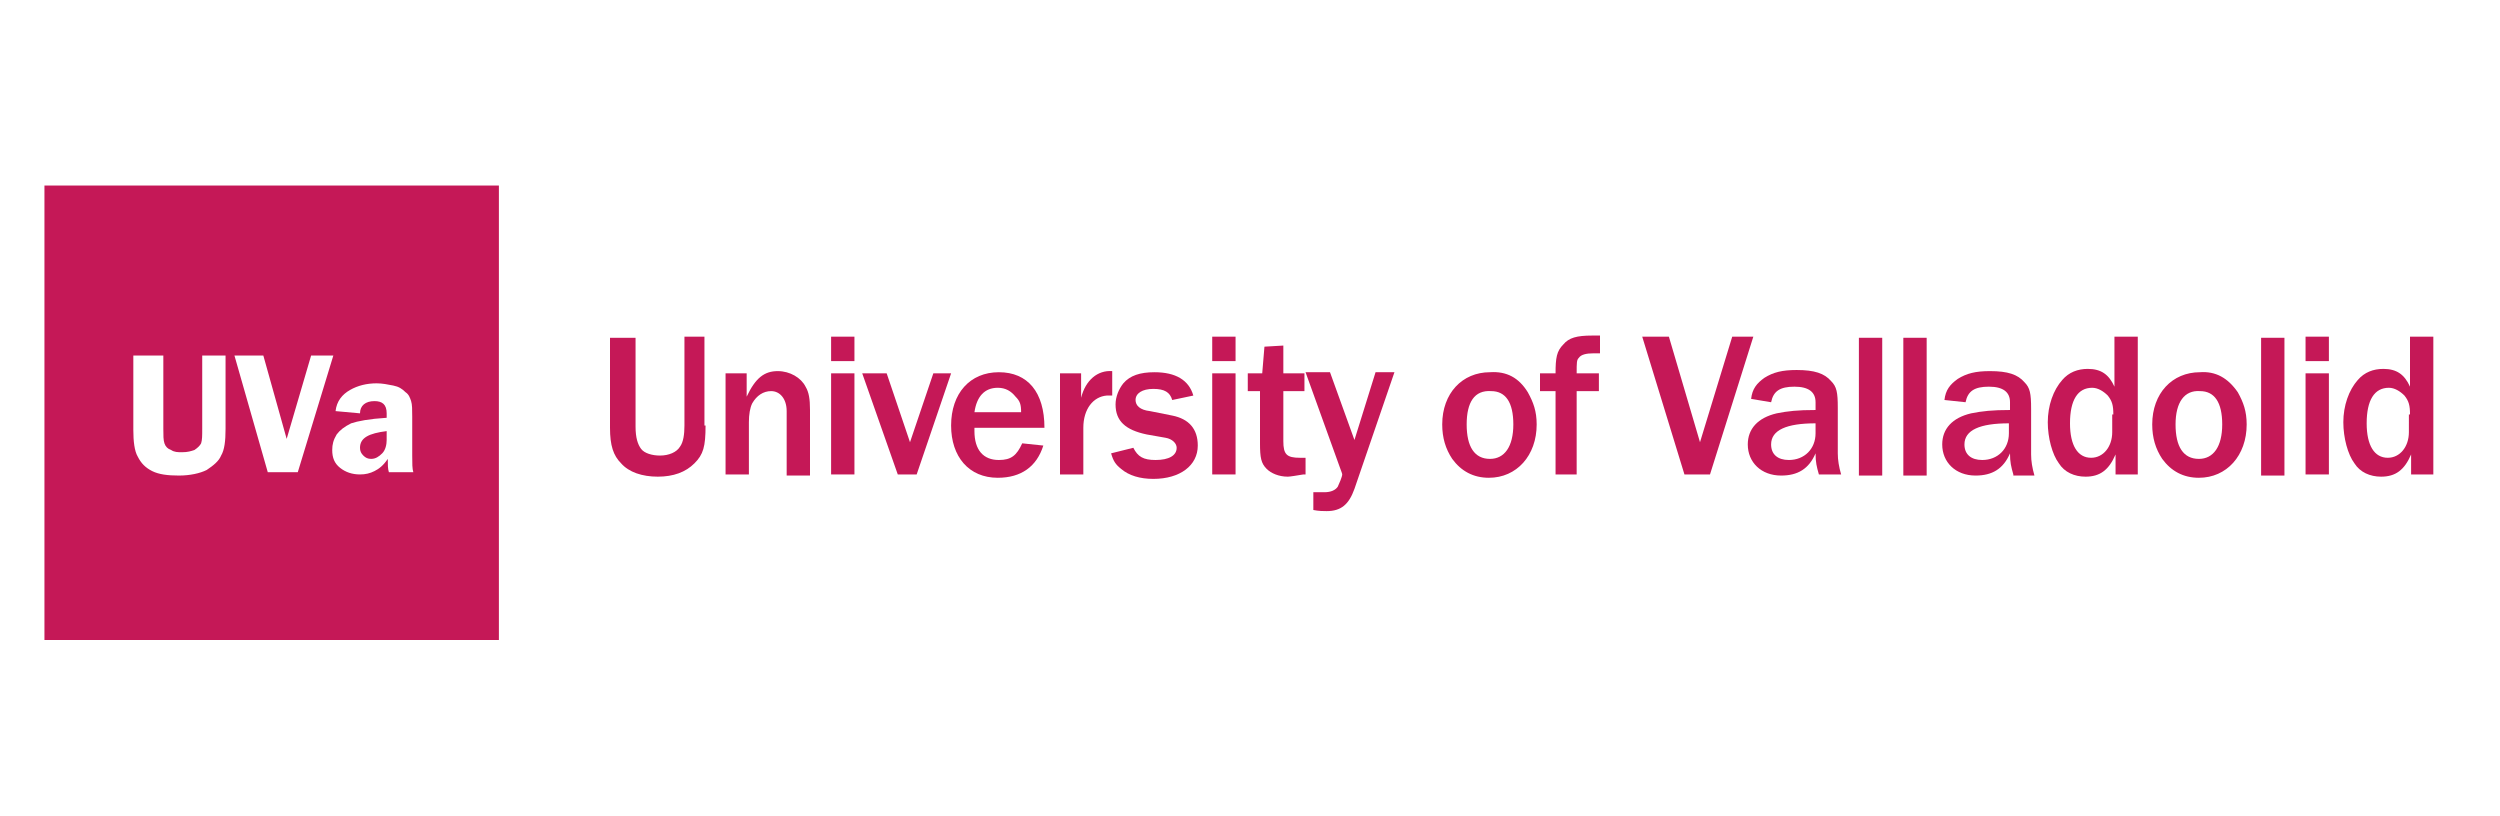
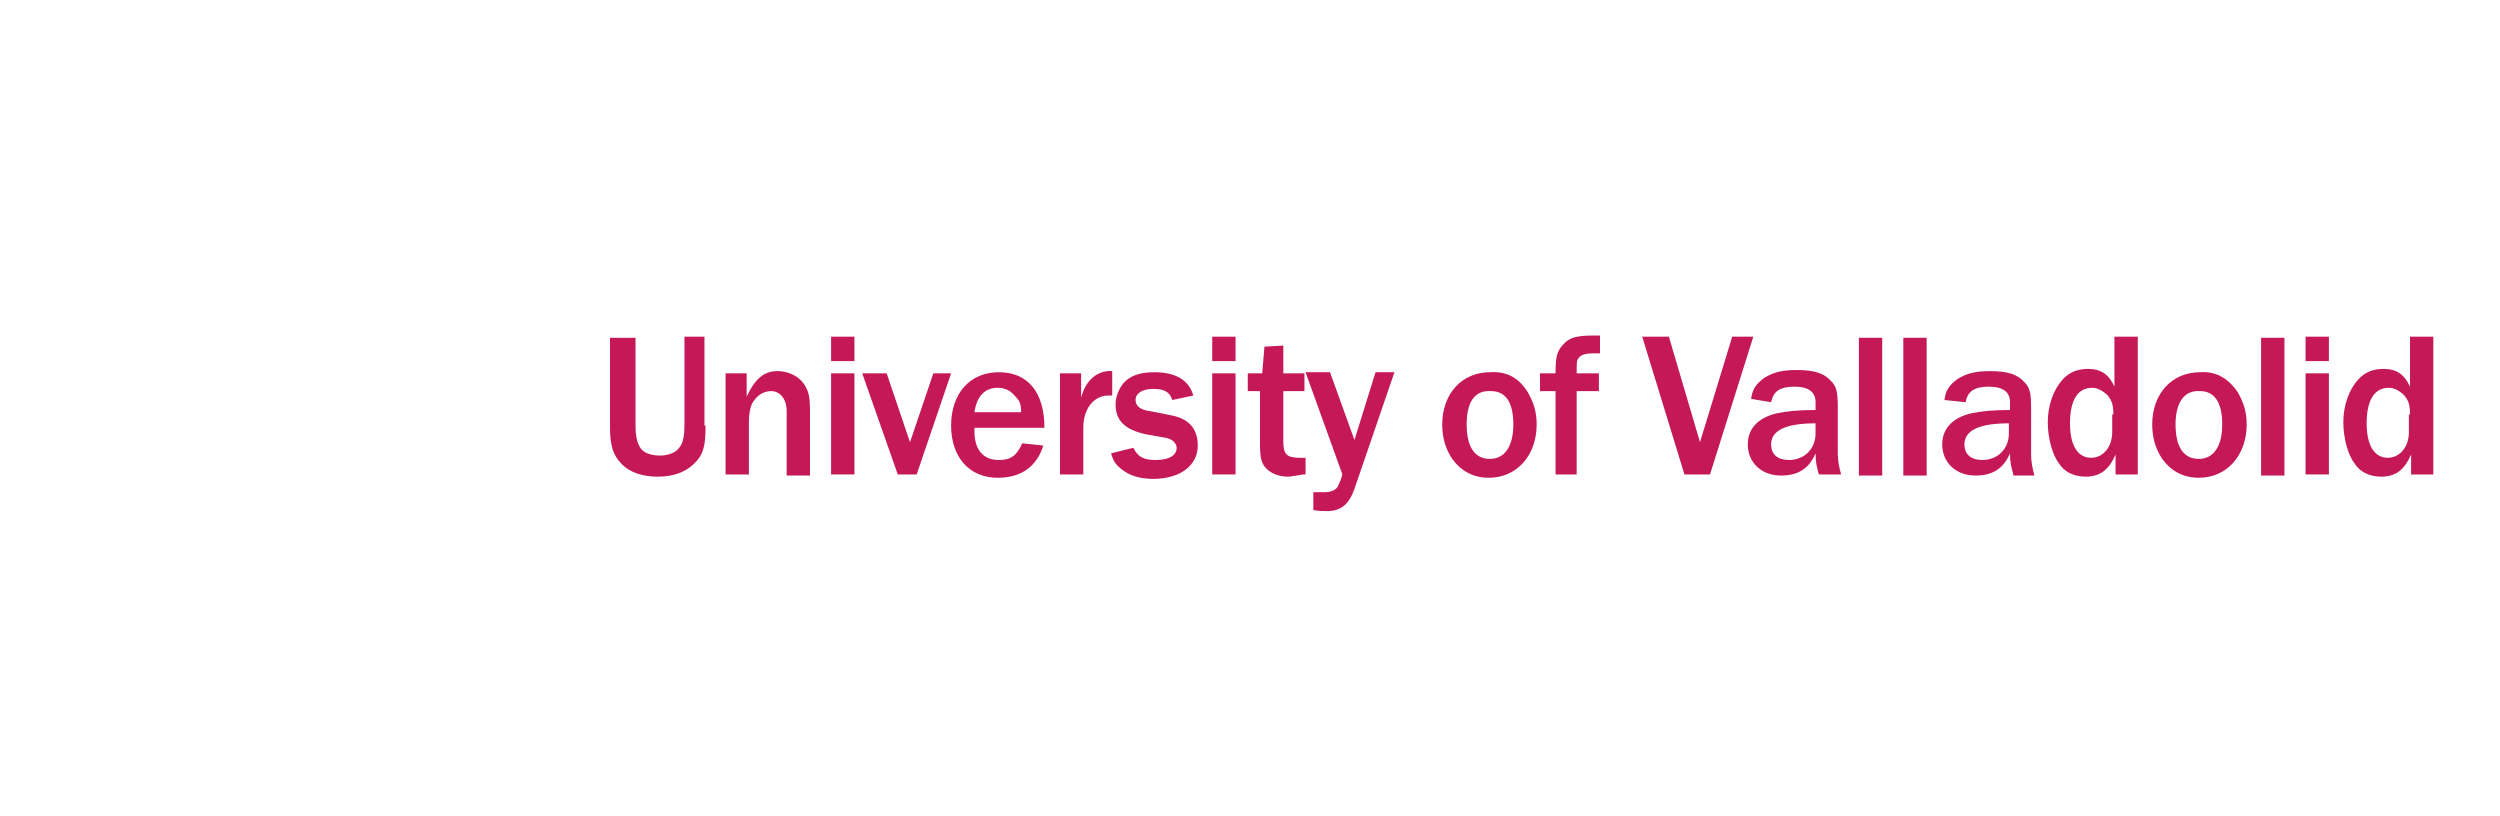
<svg xmlns="http://www.w3.org/2000/svg" version="1.1" x="0px" y="0px" viewBox="0 0 225 73.4" enable-background="new 0 0 225 73.4" xml:space="preserve">
  <g id="_x31_170px_grid" display="none">
</g>
  <g id="v5" display="none">
</g>
  <g id="v4" display="none">
</g>
  <g id="v3" display="none">
</g>
  <g id="v2">
</g>
  <g id="proto">
    <g>
      <g>
        <g>
          <g>
            <path fill="#C51857" d="M63.5,38.3c0,1.9-0.2,2.6-1,3.4c-0.8,0.8-1.9,1.2-3.3,1.2c-1.4,0-2.6-0.4-3.3-1.2c-0.7-0.7-1-1.6-1-3.2       v-8.1h2.3v8c0,1,0.2,1.6,0.5,2s1,0.6,1.7,0.6c0.8,0,1.5-0.3,1.8-0.8c0.3-0.4,0.4-1.1,0.4-1.9v-8h1.8V38.3z" />
            <path fill="#C51857" d="M70.8,42.7V37c0-1.1-0.6-1.8-1.4-1.8c-0.7,0-1.3,0.4-1.7,1.1c-0.2,0.4-0.3,1-0.3,1.7v4.7h-2.1v-9.1h1.9       v2.1c0.8-1.7,1.6-2.3,2.8-2.3c1.1,0,2.1,0.6,2.5,1.4c0.3,0.5,0.4,1.1,0.4,2.1v5.9H70.8z" />
            <path fill="#C51857" d="M74.8,32.5v-2.2h2.1v2.2H74.8z M74.8,42.7v-9.1h2.1v9.1H74.8z" />
            <path fill="#C51857" d="M82.5,42.7h-1.7l-3.2-9.1h2.2l2.1,6.2l2.1-6.2h1.6L82.5,42.7z" />
            <path fill="#C51857" d="M93.9,40.1c-0.6,1.9-2,2.9-4.1,2.9c-2.6,0-4.2-1.9-4.2-4.7c0-2.9,1.7-4.8,4.3-4.8c2.6,0,4.1,1.8,4.1,5       h-6.3v0.3c0,1.7,0.8,2.6,2.2,2.6c1.1,0,1.6-0.4,2.1-1.5L93.9,40.1z M91.9,37.1c0-0.7-0.1-1-0.5-1.4c-0.4-0.5-0.9-0.8-1.6-0.8       c-1.2,0-1.9,0.8-2.1,2.2H91.9z" />
            <path fill="#C51857" d="M95.4,42.7v-9.1h1.9v2.2c0.4-1.6,1.5-2.5,2.8-2.4v2.2h-0.1l-0.4,0c-1.2,0.1-2.1,1.2-2.1,2.9v4.2H95.4z" />
            <path fill="#C51857" d="M102,40.3c0.4,0.8,0.9,1.1,2,1.1c1.2,0,1.9-0.4,1.9-1.1c0-0.4-0.4-0.8-1-0.9l-1.7-0.3       c-1.9-0.4-2.8-1.2-2.8-2.7c0-0.7,0.3-1.4,0.7-1.9c0.6-0.7,1.5-1,2.8-1c1.9,0,3.1,0.7,3.5,2.1l-1.9,0.4c-0.2-0.7-0.7-1-1.7-1       c-1,0-1.6,0.4-1.6,1c0,0.5,0.4,0.9,1.3,1l2,0.4c1.5,0.3,2.3,1.2,2.3,2.7c0,1.8-1.6,3-4,3c-1.2,0-2.2-0.3-2.9-0.9       c-0.5-0.4-0.7-0.7-0.9-1.4L102,40.3z" />
            <path fill="#C51857" d="M109.1,32.5v-2.2h2.1v2.2H109.1z M109.1,42.7v-9.1h2.1v9.1H109.1z" />
            <path fill="#C51857" d="M117.3,42.7c-0.6,0.1-1.2,0.2-1.4,0.2c-0.8,0-1.5-0.3-1.9-0.7c-0.5-0.5-0.6-1-0.6-2.3v-4.7h-1.1v-1.6       h1.3l0.2-2.4l1.7-0.1v2.5h1.9v1.6h-1.9v4.5c0,1.2,0.3,1.5,1.5,1.5c0.1,0,0.3,0,0.5,0V42.7L117.3,42.7z" />
            <path fill="#C51857" d="M121.9,44c-0.5,1.4-1.2,2-2.5,2c-0.3,0-0.7,0-1.2-0.1v-1.6c0.4,0,0.7,0,1,0c0.6,0,1-0.2,1.2-0.5       c0.1-0.2,0.4-0.9,0.4-1.1c0-0.1-0.1-0.3-0.2-0.6l-3.1-8.6h2.2l2.2,6.1l1.9-6.1h1.7L121.9,44z" />
            <path fill="#C51857" d="M137.5,35.3c0.5,0.9,0.8,1.7,0.8,2.9c0,2.8-1.8,4.8-4.3,4.8c-1.4,0-2.5-0.6-3.3-1.7       c-0.6-0.9-0.9-1.9-0.9-3.1c0-2.8,1.8-4.7,4.3-4.7C135.6,33.4,136.7,34,137.5,35.3z M132,38.2c0,2,0.7,3.1,2.1,3.1       c1.3,0,2.1-1.1,2.1-3.1c0-2-0.7-3-2-3C132.7,35.1,132,36.2,132,38.2z" />
            <path fill="#C51857" d="M140,42.7v-7.5h-1.4v-1.6h1.4c0-1.4,0.1-2,0.7-2.6c0.5-0.6,1.2-0.8,2.6-0.8c0.3,0,0.4,0,0.7,0v1.6       c-0.3,0-0.4,0-0.6,0c-0.6,0-1.1,0.1-1.3,0.4c-0.2,0.2-0.2,0.4-0.2,1.4h2v1.6h-2v7.5H140z" />
            <path fill="#C51857" d="M151.6,42.7l-3.8-12.4h2.4l2.8,9.5l2.9-9.5h1.9l-3.9,12.4H151.6z" />
            <path fill="#C51857" d="M163.7,42.7c-0.2-0.7-0.3-1.1-0.3-1.9c-0.6,1.4-1.6,2-3.1,2c-1.8,0-3-1.2-3-2.8c0-1.4,0.9-2.4,2.6-2.8       c1-0.2,1.9-0.3,3.5-0.3v-0.7c0-0.9-0.6-1.4-1.9-1.4c-1.3,0-1.9,0.4-2.1,1.4l-1.8-0.3c0.1-0.9,0.5-1.4,1.2-1.9       c0.8-0.5,1.6-0.7,2.9-0.7c1.6,0,2.5,0.3,3.1,1c0.5,0.5,0.6,1,0.6,2.4v4.1c0,0.6,0.1,1.2,0.3,1.9H163.7z M163.4,38.1       c-2.6,0-4,0.6-4,1.9c0,0.9,0.6,1.4,1.6,1.4c1.4,0,2.4-1,2.4-2.4V38.1z" />
            <path fill="#C51857" d="M167.3,42.7V30.4h2.1v12.4H167.3z" />
            <path fill="#C51857" d="M171.3,42.7V30.4h2.1v12.4H171.3z" />
            <path fill="#C51857" d="M181.2,42.7c-0.2-0.7-0.3-1.1-0.3-1.9c-0.6,1.4-1.6,2-3.1,2c-1.8,0-3-1.2-3-2.8c0-1.4,0.9-2.4,2.6-2.8       c1-0.2,1.9-0.3,3.5-0.3v-0.7c0-0.9-0.6-1.4-1.9-1.4c-1.3,0-1.9,0.4-2.1,1.4L175,36c0.1-0.9,0.5-1.4,1.2-1.9       c0.8-0.5,1.6-0.7,2.9-0.7c1.6,0,2.5,0.3,3.1,1c0.5,0.5,0.6,1,0.6,2.4v4.1c0,0.6,0.1,1.2,0.3,1.9H181.2z M180.8,38.1       c-2.6,0-4,0.6-4,1.9c0,0.9,0.6,1.4,1.6,1.4c1.4,0,2.4-1,2.4-2.4V38.1z" />
            <path fill="#C51857" d="M190.4,42.7v-1.8c-0.6,1.4-1.4,2-2.7,2c-1,0-1.9-0.4-2.4-1.2c-0.6-0.8-1-2.3-1-3.7       c0-1.5,0.5-2.9,1.3-3.8c0.6-0.7,1.4-1,2.3-1c1.2,0,1.9,0.5,2.4,1.6v-4.5h2.1v12.4H190.4z M190.2,37.3c0-0.8-0.1-1.2-0.5-1.7       c-0.4-0.4-0.9-0.7-1.4-0.7c-1.3,0-2,1.1-2,3.2c0,2,0.7,3.1,1.9,3.1c1.1,0,1.9-1,1.9-2.3V37.3z" />
            <path fill="#C51857" d="M201.4,35.3c0.5,0.9,0.8,1.7,0.8,2.9c0,2.8-1.8,4.8-4.3,4.8c-1.4,0-2.5-0.6-3.3-1.7       c-0.6-0.9-0.9-1.9-0.9-3.1c0-2.8,1.8-4.7,4.3-4.7C199.4,33.4,200.5,34,201.4,35.3z M195.8,38.2c0,2,0.7,3.1,2.1,3.1       c1.3,0,2.1-1.1,2.1-3.1c0-2-0.7-3-2-3C196.6,35.1,195.8,36.2,195.8,38.2z" />
            <path fill="#C51857" d="M203.5,42.7V30.4h2.1v12.4H203.5z" />
            <path fill="#C51857" d="M207.5,32.5v-2.2h2.1v2.2H207.5z M207.5,42.7v-9.1h2.1v9.1H207.5z" />
            <path fill="#C51857" d="M217,42.7v-1.8c-0.6,1.4-1.4,2-2.7,2c-1,0-1.9-0.4-2.4-1.2c-0.6-0.8-1-2.3-1-3.7c0-1.5,0.5-2.9,1.3-3.8       c0.6-0.7,1.4-1,2.3-1c1.2,0,1.9,0.5,2.4,1.6v-4.5h2.1v12.4H217z M216.9,37.3c0-0.8-0.1-1.2-0.5-1.7c-0.4-0.4-0.9-0.7-1.4-0.7       c-1.3,0-2,1.1-2,3.2c0,2,0.7,3.1,1.9,3.1c1.1,0,1.9-1,1.9-2.3V37.3z" />
          </g>
        </g>
      </g>
-       <path fill-rule="evenodd" clip-rule="evenodd" fill="#C51857" d="M34.8,38.8c-1.6,0.2-2.4,0.6-2.4,1.5c0,0.3,0.1,0.5,0.3,0.7    c0.2,0.2,0.4,0.3,0.7,0.3c0.4,0,0.7-0.2,1-0.5c0.3-0.3,0.4-0.8,0.4-1.2V38.8z M37.2,42.5H35c-0.1-0.3-0.1-0.7-0.1-1.2    c-0.4,0.6-0.8,0.9-1.2,1.1c-0.4,0.2-0.8,0.3-1.3,0.3c-0.7,0-1.3-0.2-1.8-0.6c-0.5-0.4-0.7-0.9-0.7-1.6c0-0.5,0.1-0.9,0.4-1.4    c0.3-0.4,0.7-0.7,1.3-1c0.6-0.2,1.6-0.4,3.2-0.5v-0.4c0-0.8-0.4-1.1-1.1-1.1c-0.8,0-1.3,0.4-1.3,1.1L30.2,37    c0.1-0.9,0.6-1.5,1.3-1.9c0.7-0.4,1.5-0.6,2.4-0.6c0.5,0,1,0.1,1.5,0.2c0.5,0.1,0.8,0.3,1.1,0.6c0.3,0.2,0.4,0.5,0.5,0.8    c0.1,0.3,0.1,0.8,0.1,1.4v3.5C37.1,41.7,37.1,42.2,37.2,42.5z M30,32l-3.2,10.5h-2.7L21.1,32h2.6l2.1,7.5L28,32H30z M20.3,32v6.6    c0,1.1-0.1,1.9-0.4,2.4c-0.2,0.5-0.7,0.9-1.3,1.3c-0.6,0.3-1.5,0.5-2.5,0.5c-1,0-1.8-0.1-2.4-0.4c-0.6-0.3-1-0.7-1.3-1.3    c-0.3-0.5-0.4-1.4-0.4-2.4V32h2.7v6.6c0,0.6,0,1,0.1,1.3c0.1,0.3,0.3,0.5,0.6,0.6c0.3,0.2,0.6,0.2,1,0.2c0.5,0,0.8-0.1,1.1-0.2    c0.3-0.2,0.5-0.4,0.6-0.6c0.1-0.3,0.1-0.7,0.1-1.3V32H20.3z M4,16.7h40.9v40.9H4V16.7z" />
    </g>
  </g>
</svg>